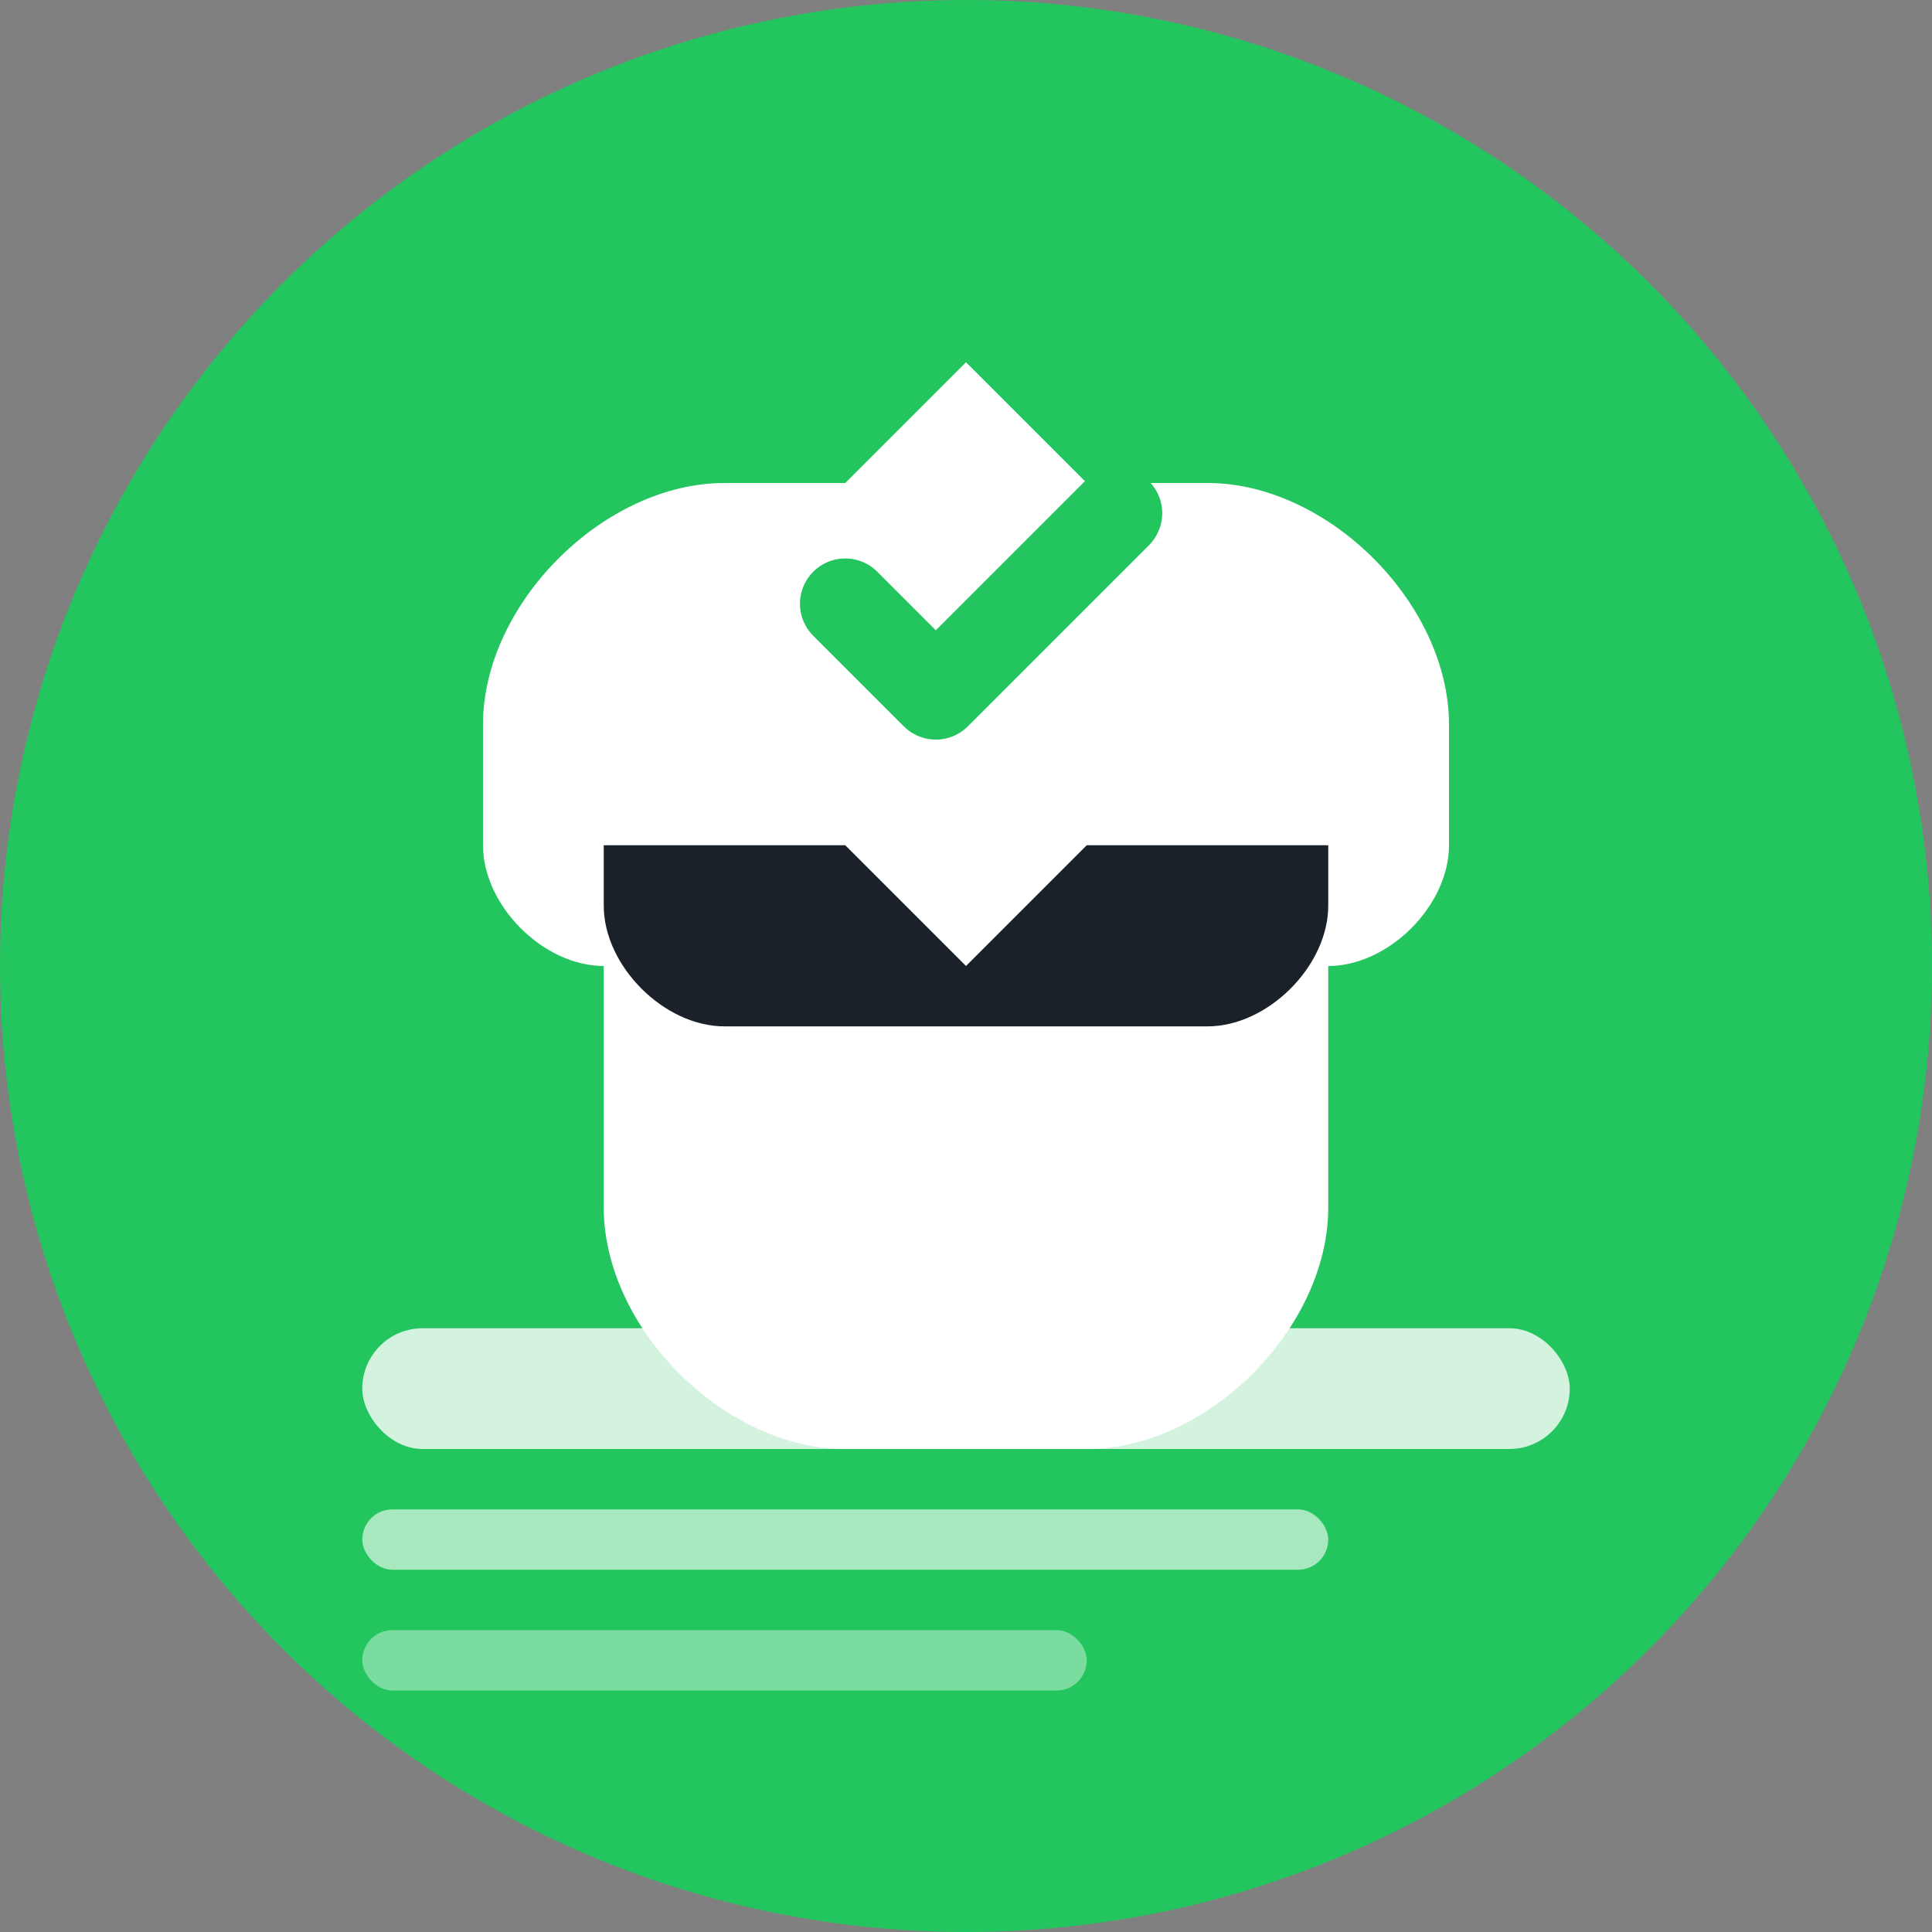
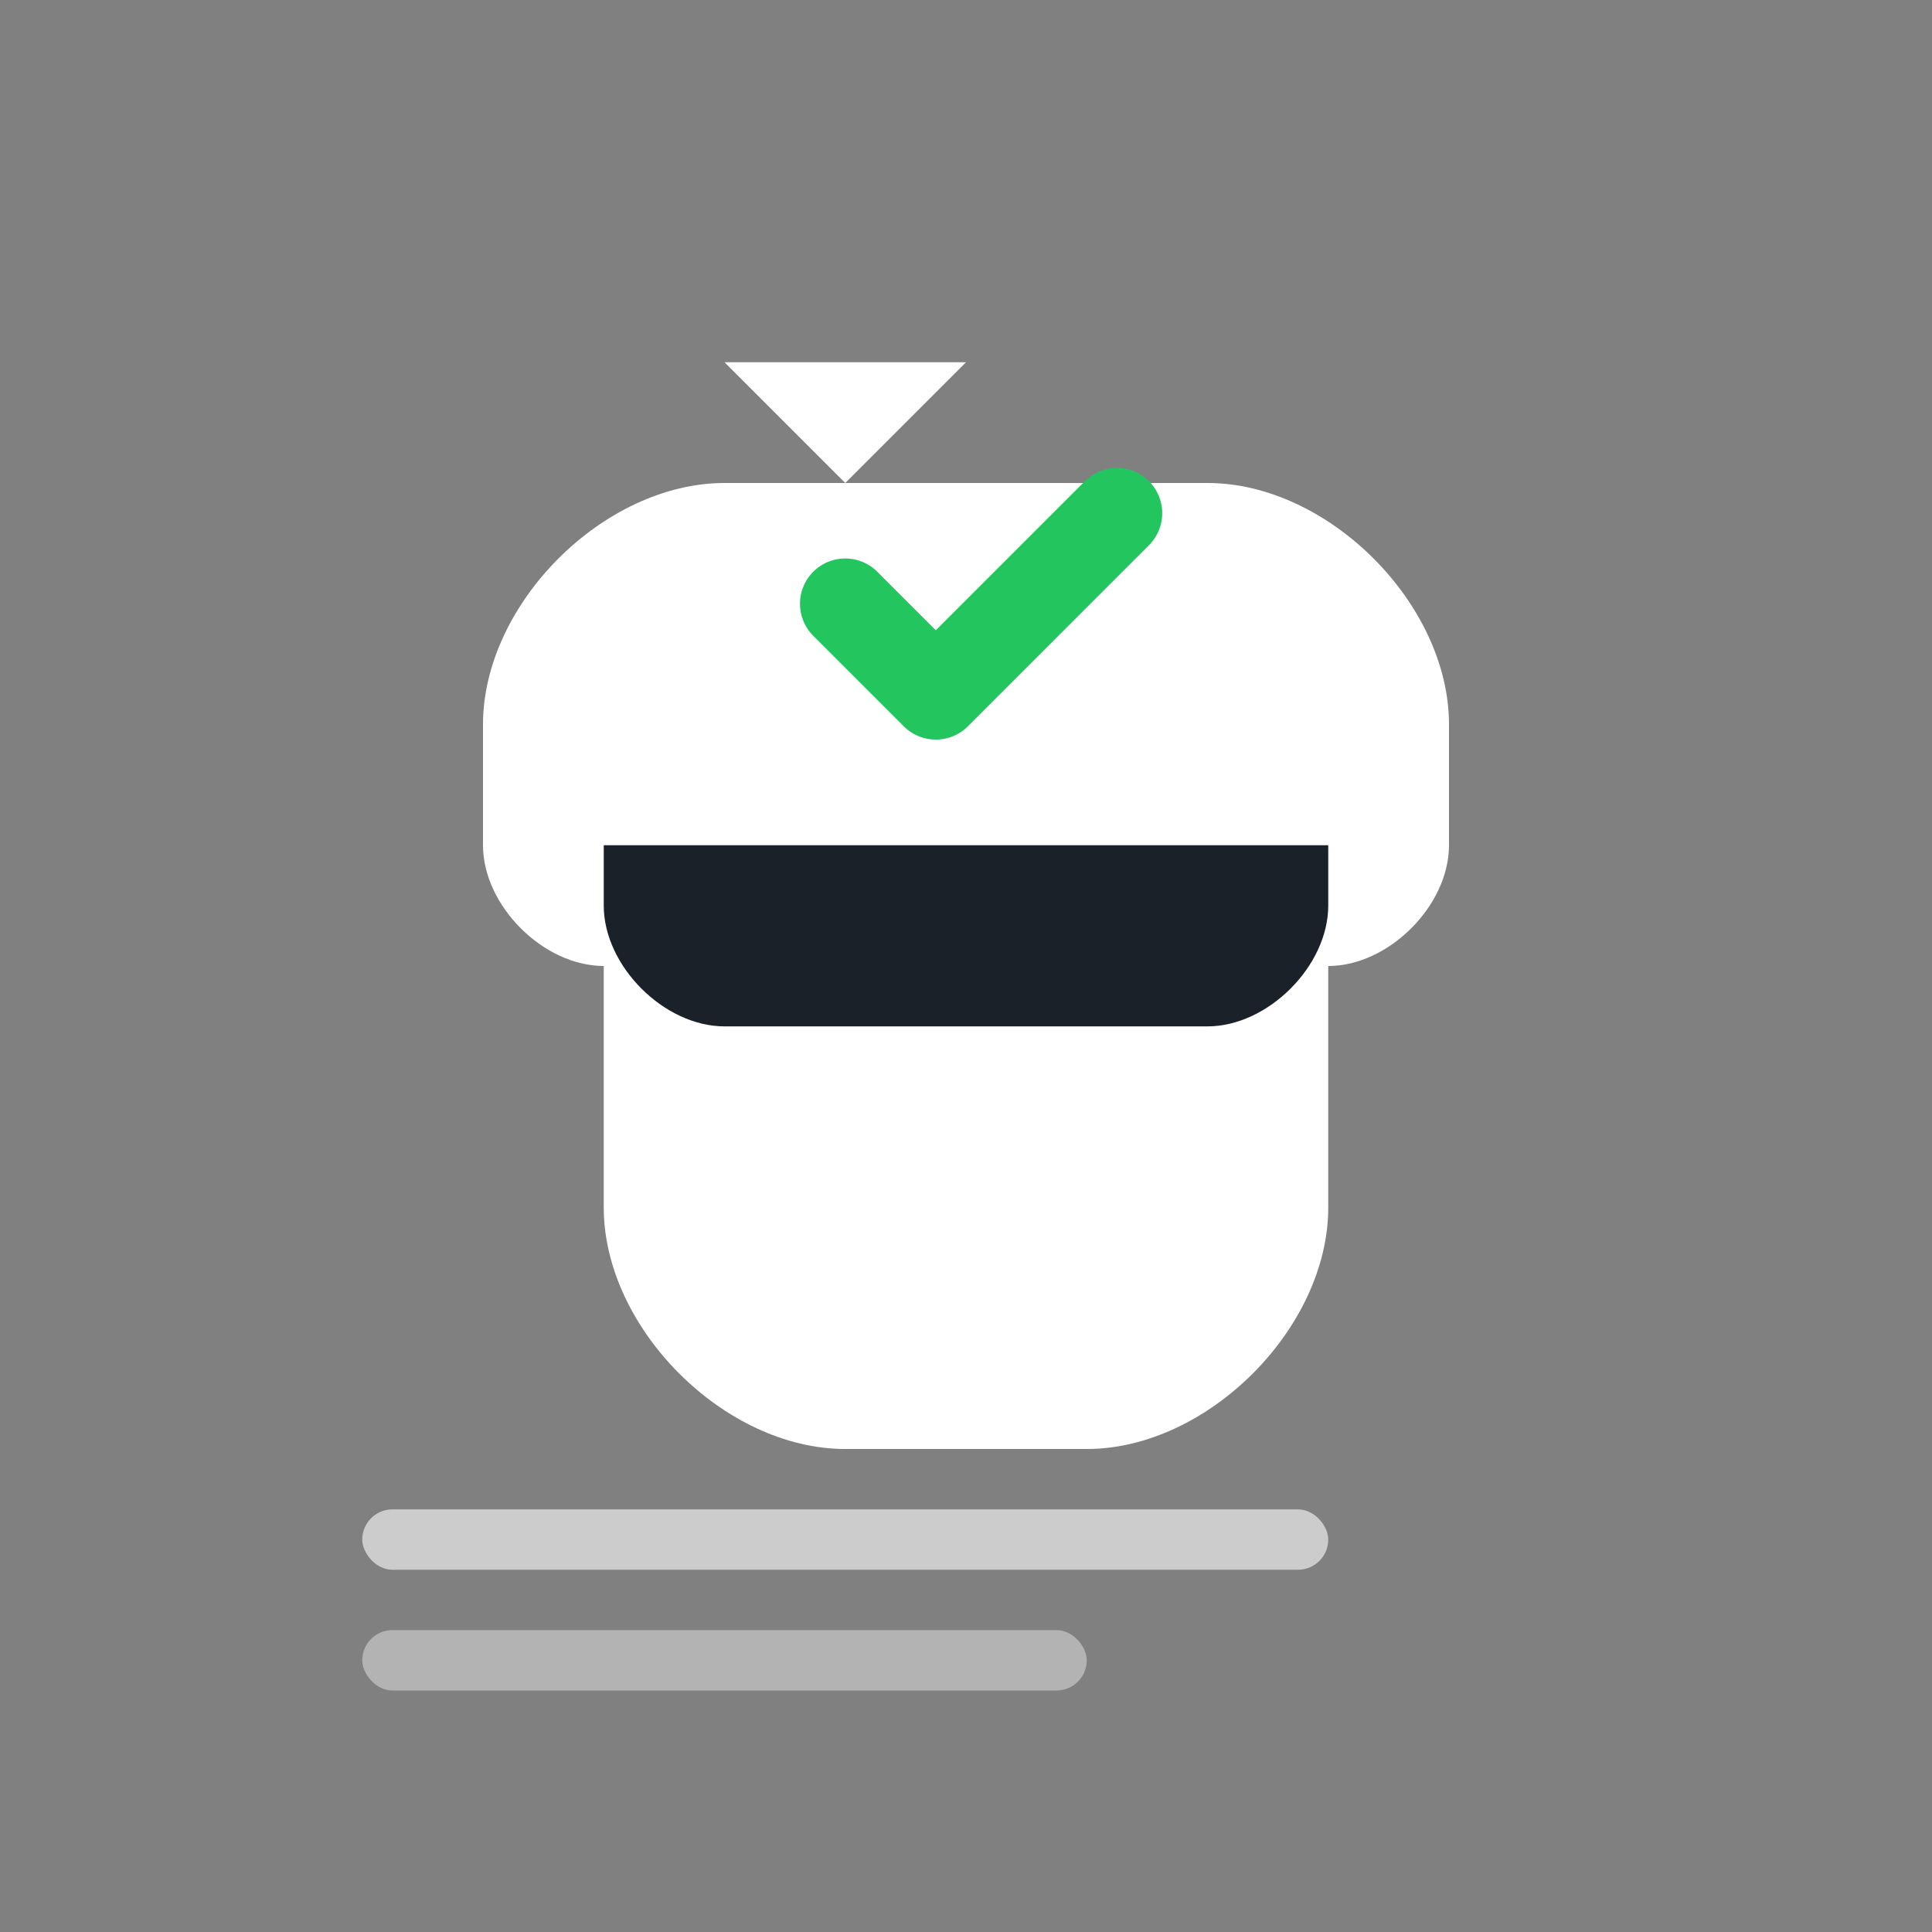
<svg xmlns="http://www.w3.org/2000/svg" width="32" height="32" viewBox="0 0 32 32" fill="none">
  <rect x="0" y="0" width="32" height="32" fill="#808080" stroke="none" />
-   <circle cx="16" cy="16" r="16" fill="#22c55e" />
  <path d="M8 12c0-2 2-4 4-4h8c2 0 4 2 4 4v2c0 1-1 2-2 2v4c0 2-2 4-4 4h-4c-2 0-4-2-4-4v-4c-1 0-2-1-2-2v-2z" fill="white" />
  <path d="M10 14h12v1c0 1-1 2-2 2h-8c-1 0-2-1-2-2v-1z" fill="#1b2129" />
-   <path d="M16 6l-2 2v6l2 2 2-2V8l-2-2z" fill="white" />
+   <path d="M16 6l-2 2v6V8l-2-2z" fill="white" />
  <path d="M14 10l1.5 1.5 3-3" stroke="#22c55e" stroke-width="1.5" stroke-linecap="round" stroke-linejoin="round" fill="none" />
-   <rect x="6" y="22" width="20" height="2" rx="1" fill="white" opacity="0.8" />
  <rect x="6" y="25" width="16" height="1" rx="0.5" fill="white" opacity="0.6" />
  <rect x="6" y="27" width="12" height="1" rx="0.5" fill="white" opacity="0.4" />
</svg>